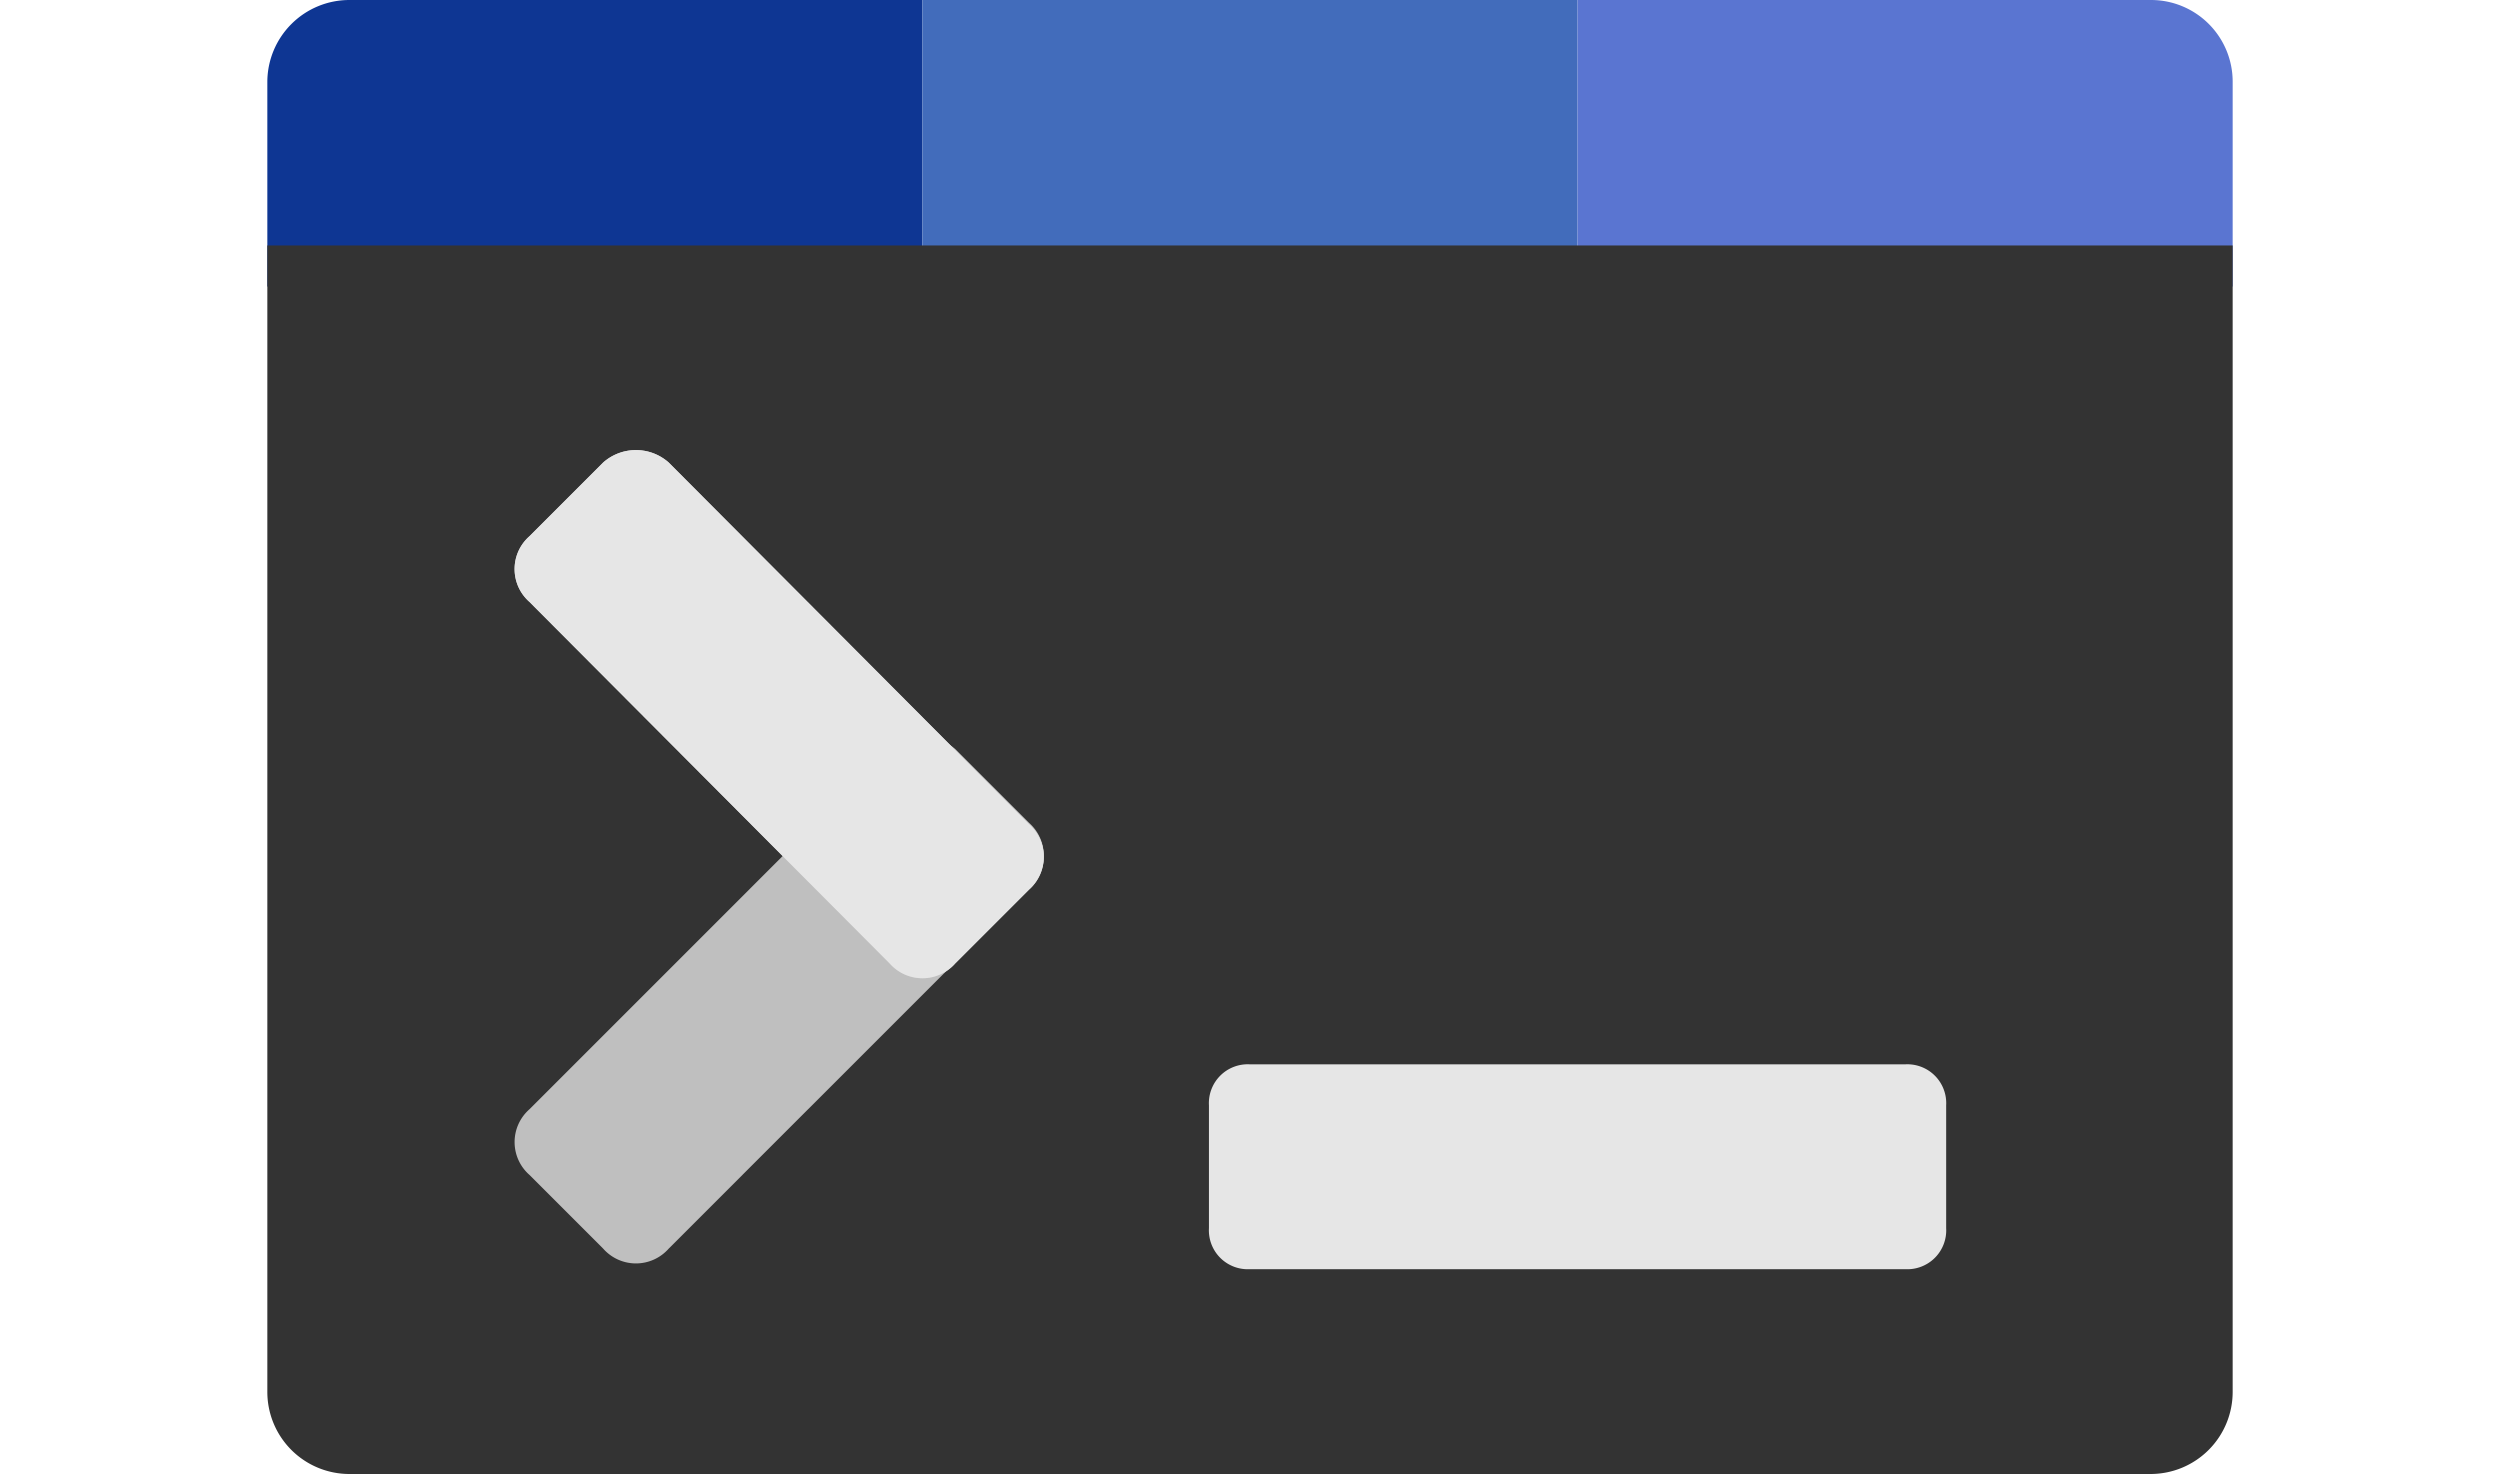
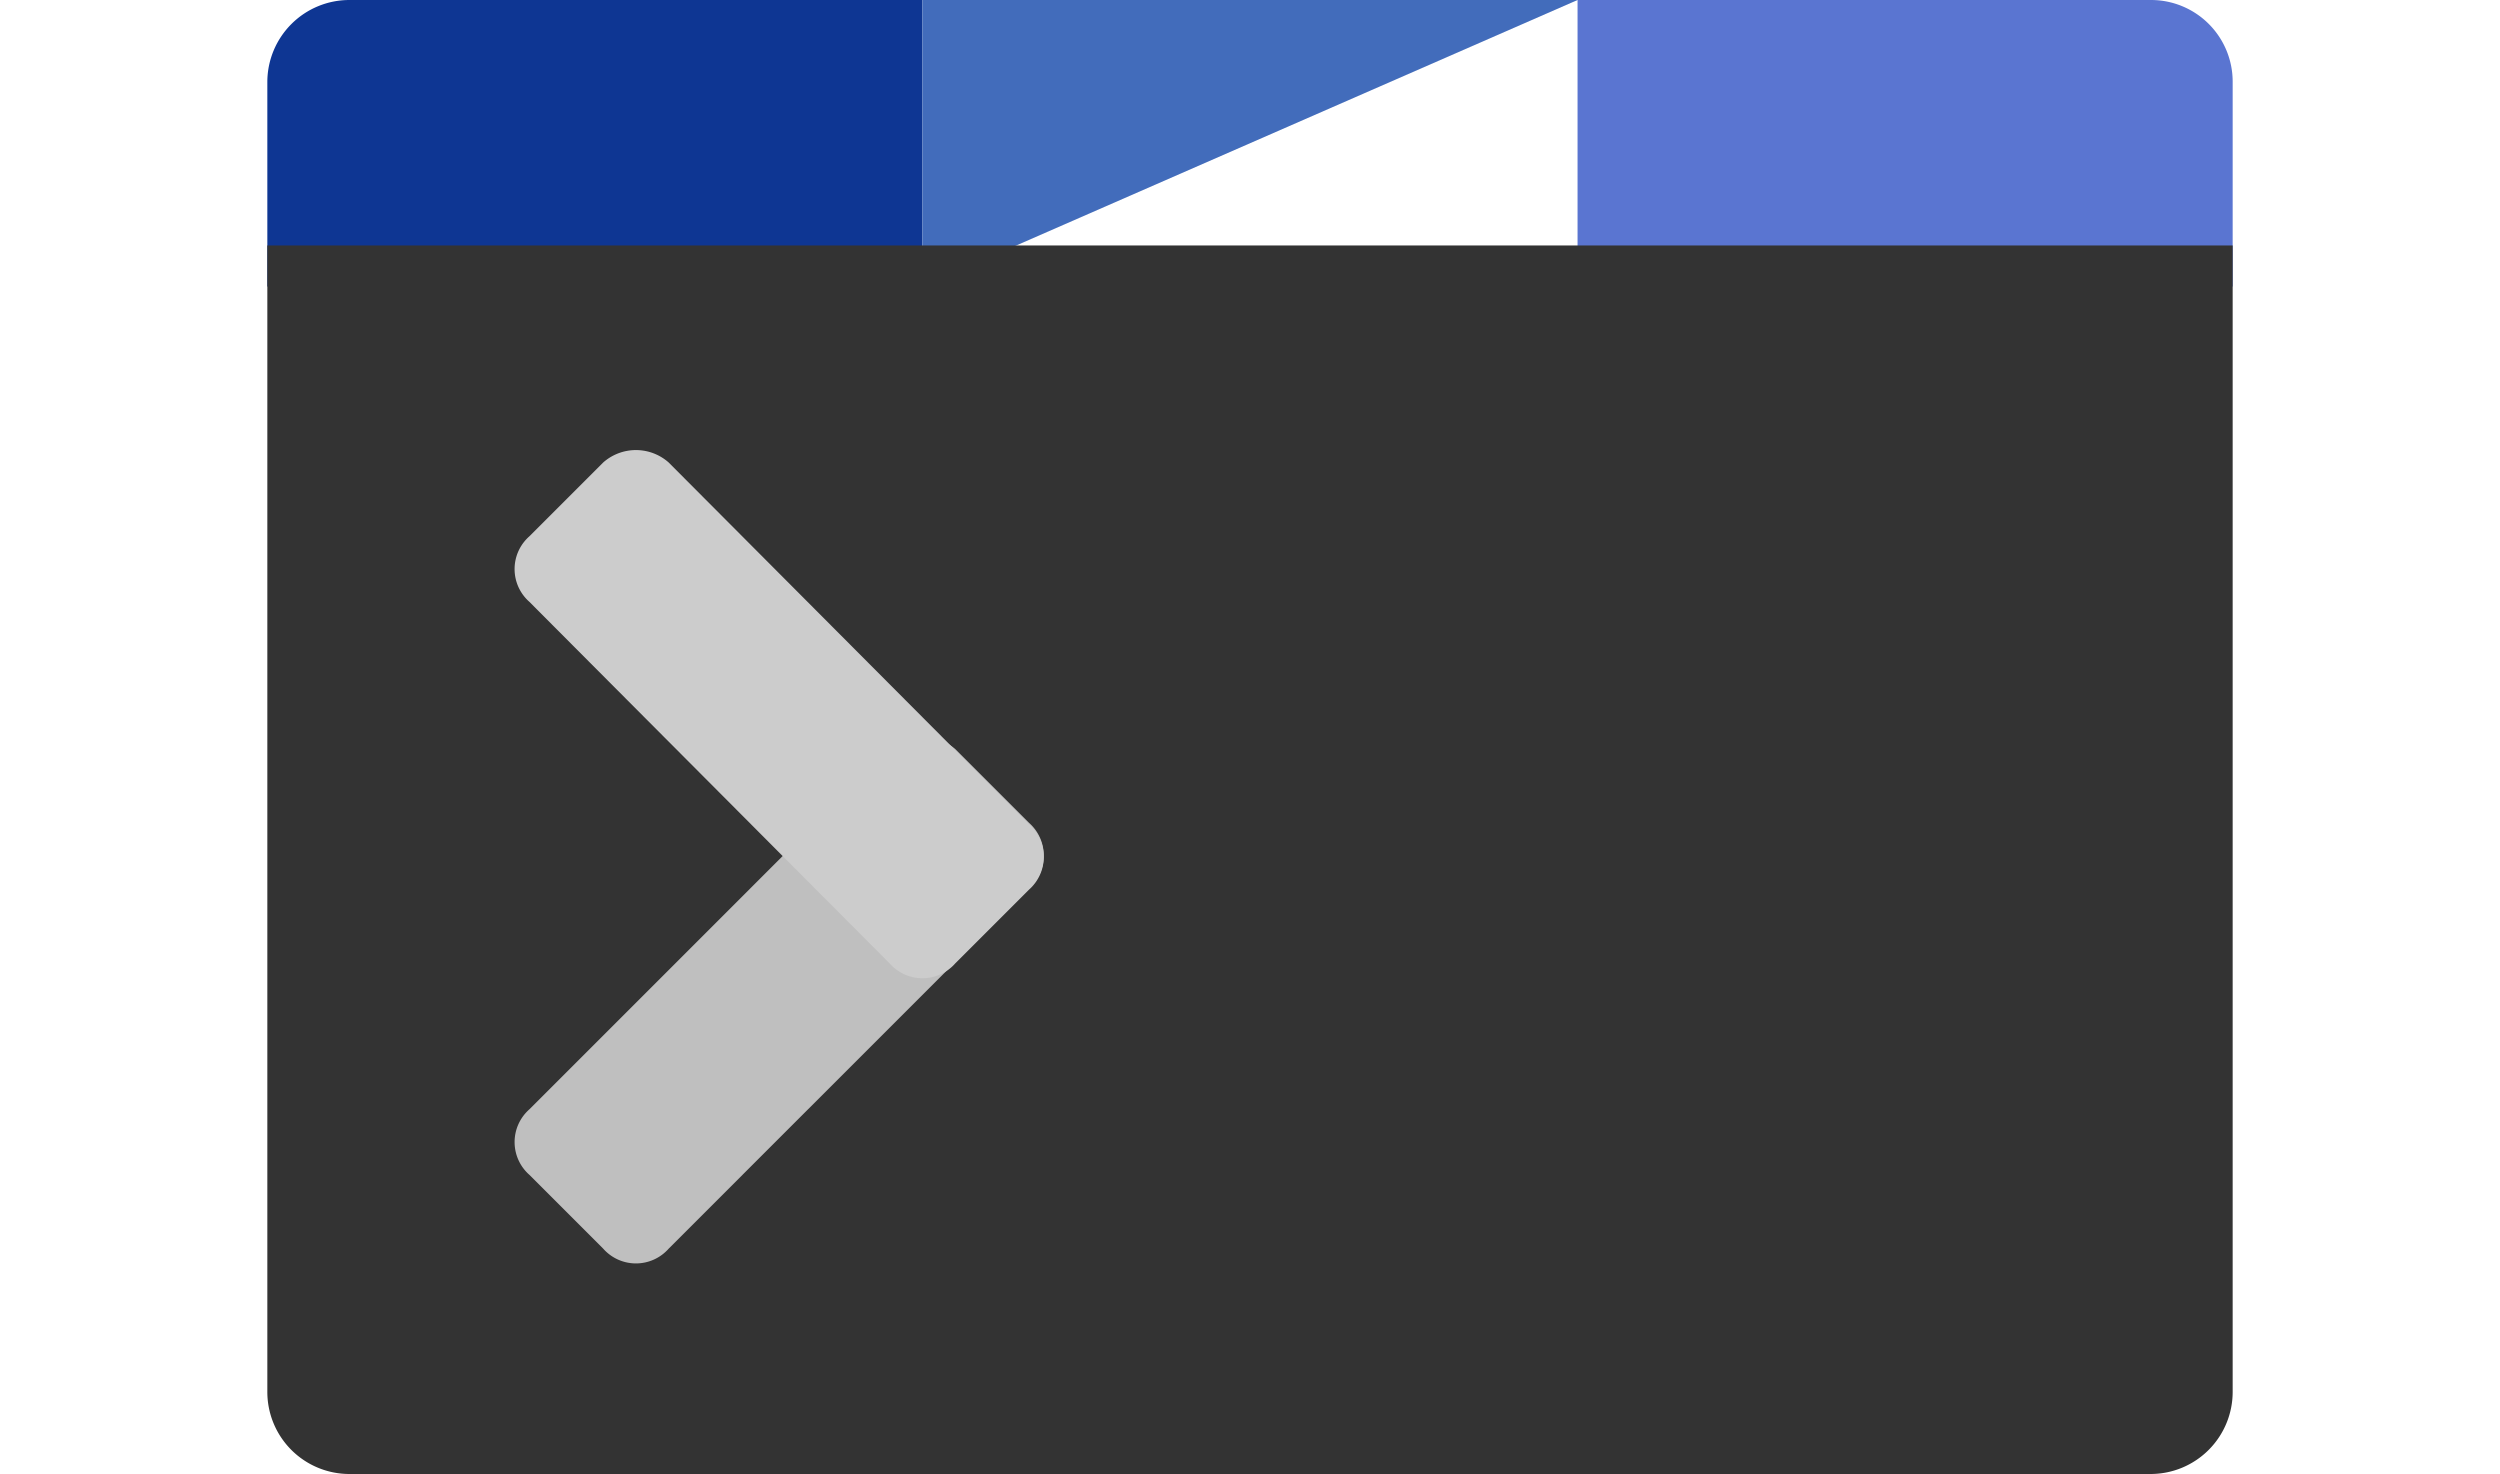
<svg xmlns="http://www.w3.org/2000/svg" viewBox="75.093 184.417 873.814 655.36" width="2500" height="1474">
  <path fill="#0E3693" d="M75.093 311.8h291.271V184.417H111.6a36.506 36.506 0 0 0-36.506 36.312z" />
-   <path fill="#426CBB" d="M657.636 184.417H366.364V311.8h291.272z" />
+   <path fill="#426CBB" d="M657.636 184.417H366.364V311.8z" />
  <path fill="#5A75D1" d="M948.907 311.8H657.636V184.417h254.959a36.312 36.312 0 0 1 36.312 36.312z" />
  <path fill="#333" d="M912.595 839.777H111.599a36.506 36.506 0 0 1-36.506-36.506V293.547h873.814V803.27a36.506 36.506 0 0 1-36.312 36.506z" />
  <path fill="#bfbfbf" d="M351.8 517.437l-160.198 160.2a19.418 19.418 0 0 0 0 29.126l32.816 32.817a19.418 19.418 0 0 0 29.127 0l160.2-160.2a19.418 19.418 0 0 0 0-29.126l-32.817-32.817a22.33 22.33 0 0 0-29.127 0z" />
  <path fill="#CCC" d="M253.545 390.054l160.2 160.782a19.418 19.418 0 0 1 0 29.127l-32.817 32.817a19.418 19.418 0 0 1-29.127 0L191.6 451.998a19.418 19.418 0 0 1 0-29.127l32.817-32.817a21.942 21.942 0 0 1 29.127 0z" />
-   <path fill="#e6e6e6" d="M253.545 390.054l160.2 160.782a19.418 19.418 0 0 1 0 29.127l-32.817 32.817a19.418 19.418 0 0 1-29.127 0L191.6 451.998a19.418 19.418 0 0 1 0-29.127l32.817-32.817a21.942 21.942 0 0 1 29.127 0zm549.726 267.582H512a17.282 17.282 0 0 0-18.253 18.253v54.564A17.282 17.282 0 0 0 512 748.706h291.271a17.282 17.282 0 0 0 18.253-18.253V675.89a17.282 17.282 0 0 0-18.253-18.253z" />
</svg>